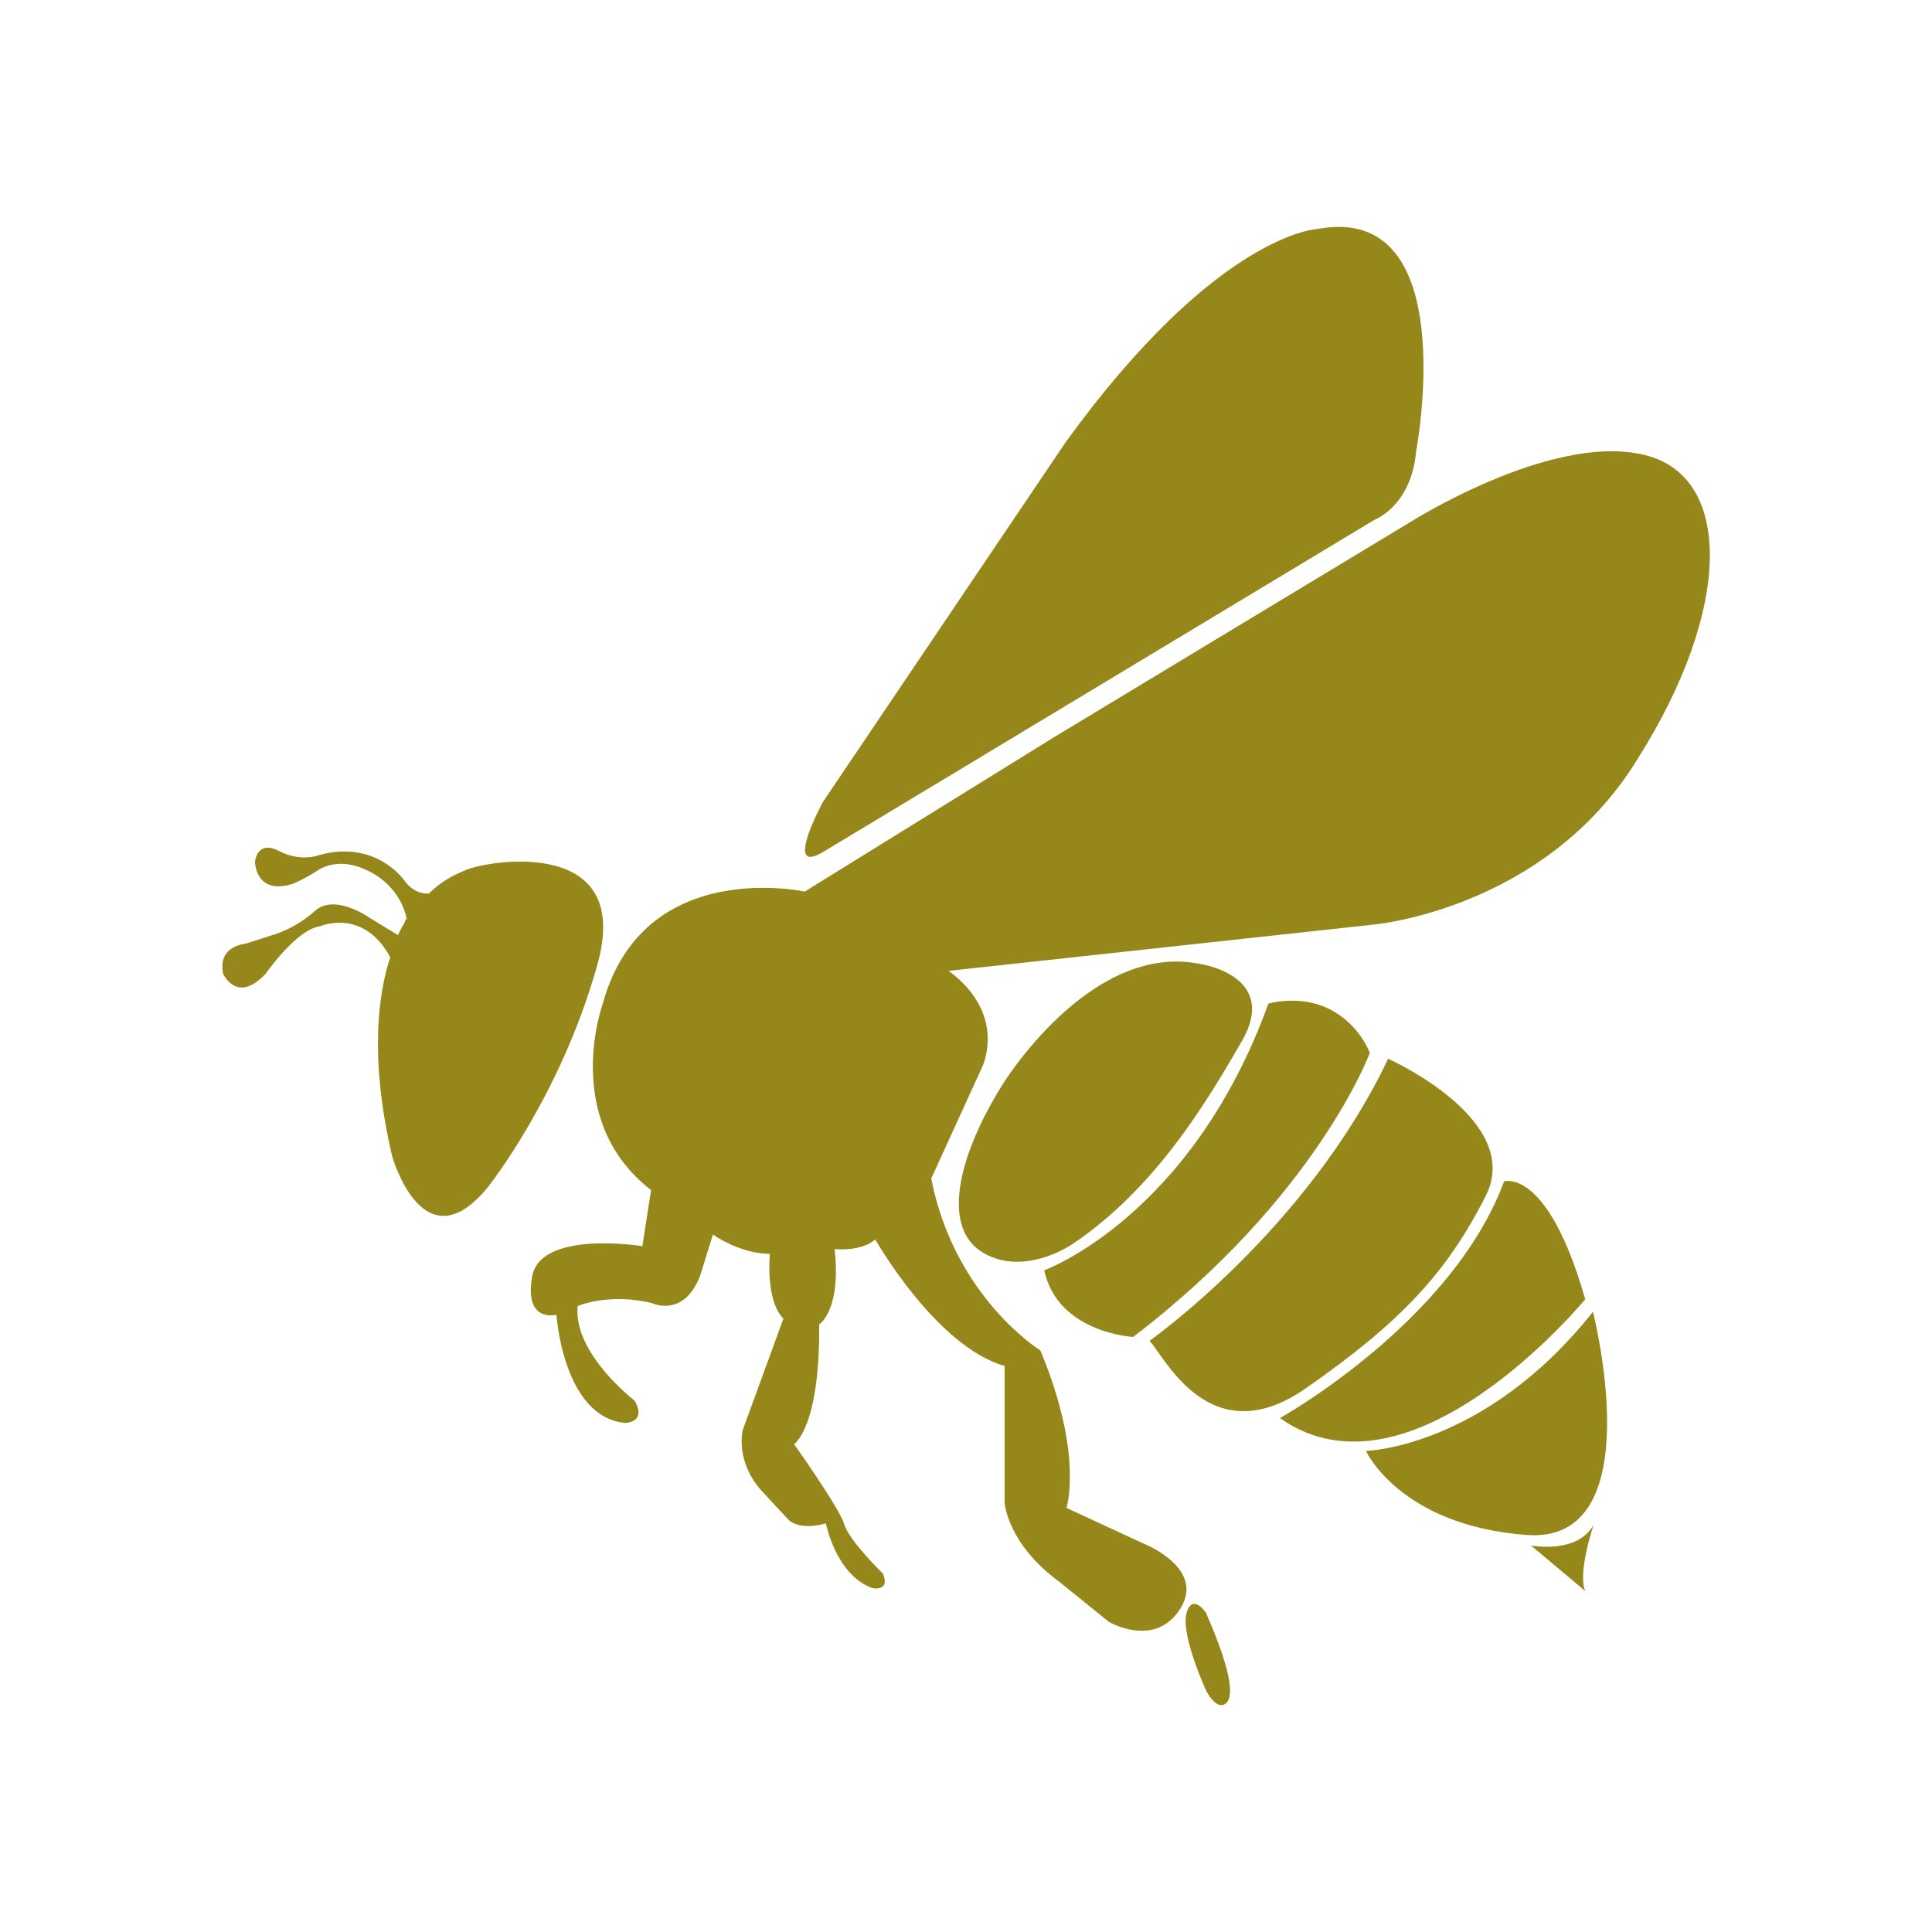
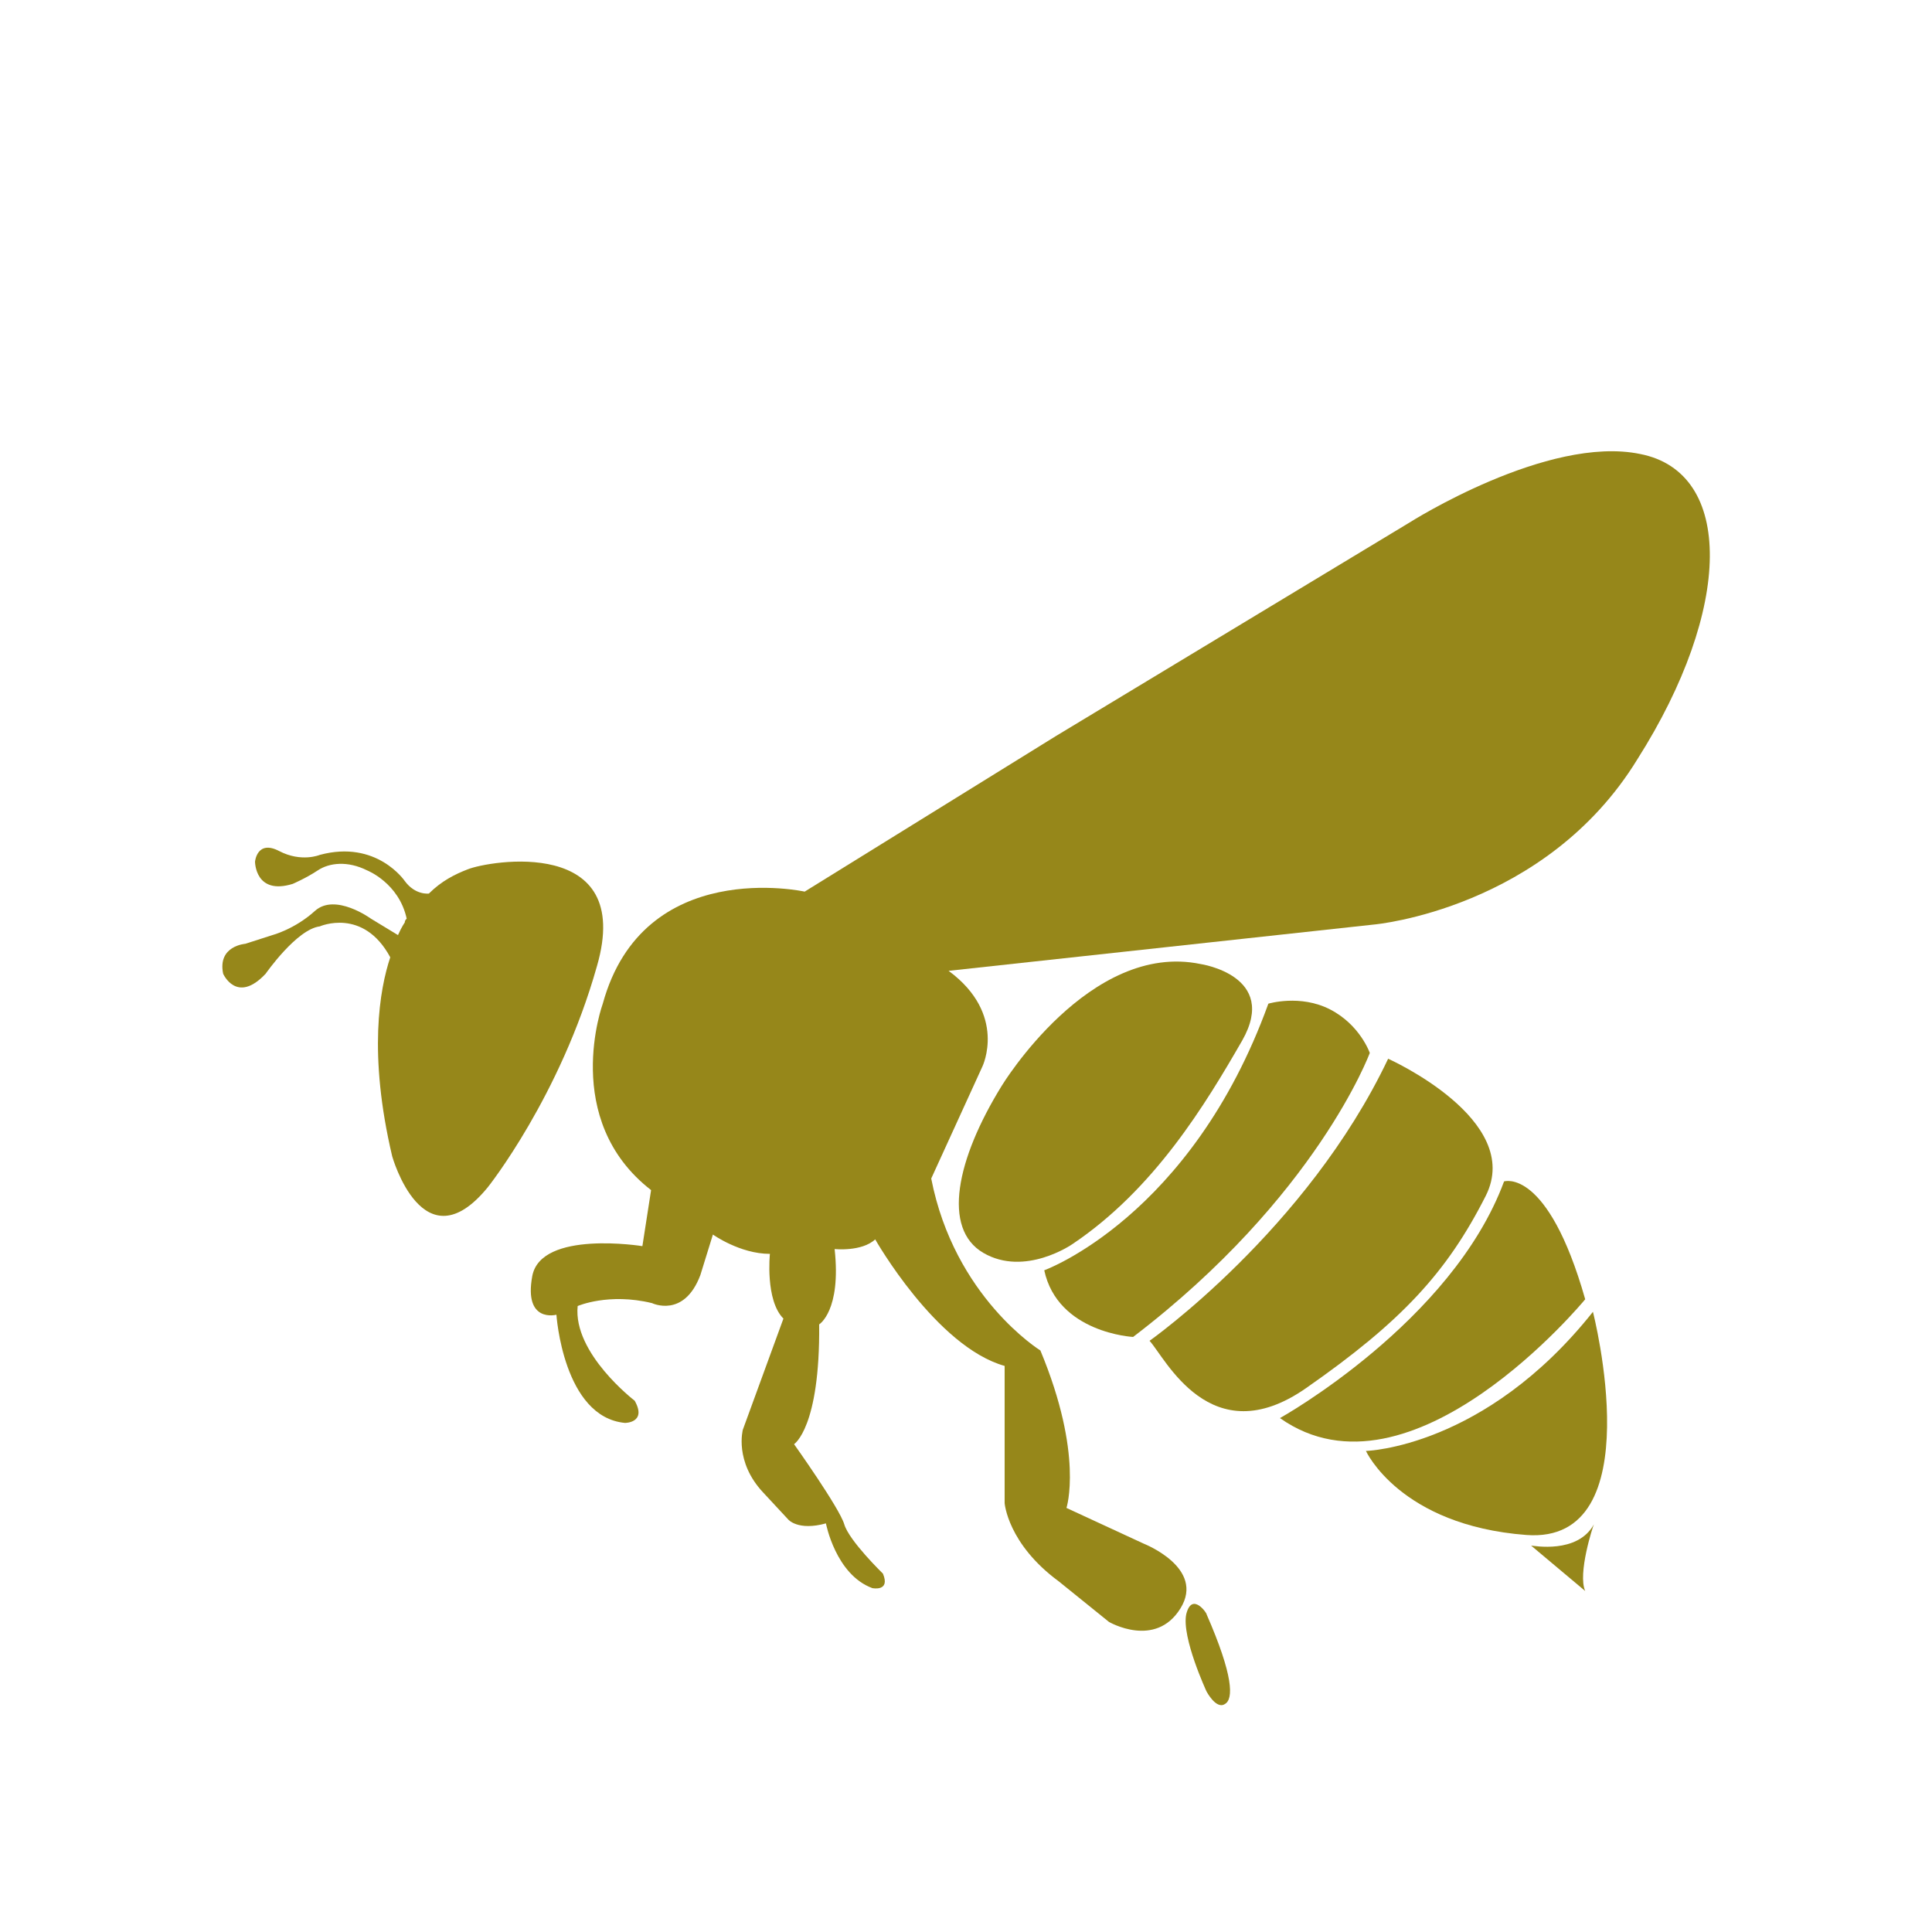
<svg xmlns="http://www.w3.org/2000/svg" data-bbox="23.018 23.488 153.982 153.03" viewBox="0 0 200 200" height="200" width="200" data-type="color">
  <g>
    <path d="M169.8 47c-9.6-2-23.9 7.1-23.9 7.1l-36.6 22.1-26 16.1s-16.7-3.7-20.9 11.6c0 0-4.4 12 5 19.3l-.9 5.8s-10.5-1.7-11.4 3.1c-.9 4.9 2.5 4 2.5 4s.7 10.6 7.1 11.2c0 0 2.3 0 1-2.3 0 0-6.4-4.9-5.9-9.8 0 0 3.2-1.4 7.7-.3 0 0 3.3 1.6 5-2.9l1.3-4.2s2.8 2 5.9 2c0 0-.5 4.8 1.4 6.7L76.9 148s-.9 3.3 2.1 6.5l2.6 2.8s1 1.2 3.9.4c0 0 1 5.3 4.8 6.7 0 0 1.9.4 1.1-1.5 0 0-3.5-3.4-4-5.1-.5-1.7-5.2-8.3-5.2-8.3s2.7-1.7 2.6-12.4c0 0 2.3-1.4 1.6-7.8 0 0 2.8.3 4.2-1 0 0 6.3 11.1 13.4 13.1v14.2s.3 4.2 5.6 8.1l5.2 4.2s4.8 2.8 7.4-1.4c2.6-4.2-3.8-6.7-3.8-6.7l-8-3.7s1.8-5.5-2.7-16.3c0 0-8.9-5.5-11.3-17.8l5.3-11.6s2.6-5.4-3.5-9.9l44.1-4.8s17.7-1.6 27.2-17.1c9.9-15.6 10-29.7.3-31.6z" fill="#96871a" data-color="1" />
    <path d="M141.4 150.2s3.5 7.7 16.6 8.7c13.1 1 6.9-23.1 6.9-23.1-11.2 14.1-23.5 14.4-23.5 14.4z" fill="#96871a" data-color="1" />
    <path d="M158.5 160l5.6 4.7c-.8-1.8.8-6.7.9-6.9-1.7 3.1-6.3 2.2-6.5 2.2z" fill="#96871a" data-color="1" />
    <path d="M164.1 134.5c-3.9-13.7-8.4-12.2-8.4-12.2-5.4 14.6-23.2 24.5-23.2 24.5 13.6 9.6 31.6-12.3 31.6-12.3z" fill="#96871a" data-color="1" />
    <path d="M153.8 123.8c4-7.9-10.1-14.2-10.1-14.2-8.4 17.7-24.7 29.2-24.7 29.2 1.6 1.7 6.3 11.8 16.2 4.9 9.9-6.9 14.6-12 18.6-19.9z" fill="#96871a" data-color="1" />
-     <path d="M85.2 88.2l57.1-34.4s3.8-1.4 4.3-7.1c0 0 4.9-25.8-10.2-23 0 0-10.4.4-26.1 22.1L85.2 83s-4.2 7.7 0 5.2z" fill="#96871a" data-color="1" />
    <path d="M117.3 138.4c19-14.5 24.5-29.4 24.5-29.4s-1-2.9-4.1-4.5c-3.1-1.6-6.4-.6-6.4-.6-8 22.1-23.2 27.6-23.2 27.6 1.4 6.5 9.2 6.9 9.2 6.9z" fill="#96871a" data-color="1" />
    <path d="M128.6 107.7c3.8-6.7-4.3-7.9-4.3-7.9-11.5-2.4-20.6 12.6-20.6 12.6-4.7 7.6-6.2 14.8-1.9 17.3 4.3 2.5 9.2-.9 9.2-.9 8.5-5.7 13.8-14.5 17.6-21.1z" fill="#96871a" data-color="1" />
    <path d="M122.8 167.1c-.5 2.4 2.1 8 2.1 8s1 1.9 1.9 1.3c.9-.5.9-2.9-1.9-9.3.1 0-1.5-2.4-2.1 0z" fill="#96871a" data-color="1" />
    <path d="M48.4 90c-1.3.5-2.7 1.2-4 2.5 0 0-1.4.2-2.5-1.3 0 0-2.9-4.3-8.8-2.7 0 0-1.9.8-4.2-.4s-2.5 1.1-2.5 1.1 0 3.5 3.9 2.3c0 0 1.4-.6 2.6-1.4s3.1-1 5.1 0c0 0 3.3 1.3 4.1 5-.1.1-.2.2-.2.4 0 0-.3.4-.7 1.3l-2.8-1.7s-3.7-2.7-5.8-.8c-2.1 1.9-4.4 2.5-4.4 2.5l-2.8.9s-2.9.2-2.3 3.1c0 0 1.4 3.2 4.4 0 0 0 3.2-4.6 5.6-4.9 0 0 4.5-2 7.3 3.2-1.1 3.3-2.3 10 .2 20.6 0 0 3.2 11.4 9.9 3.2 0 0 7.5-9.4 11.3-22.9 3.9-13.5-11.2-10.9-13.4-10z" fill="#96871a" data-color="1" />
  </g>
</svg>